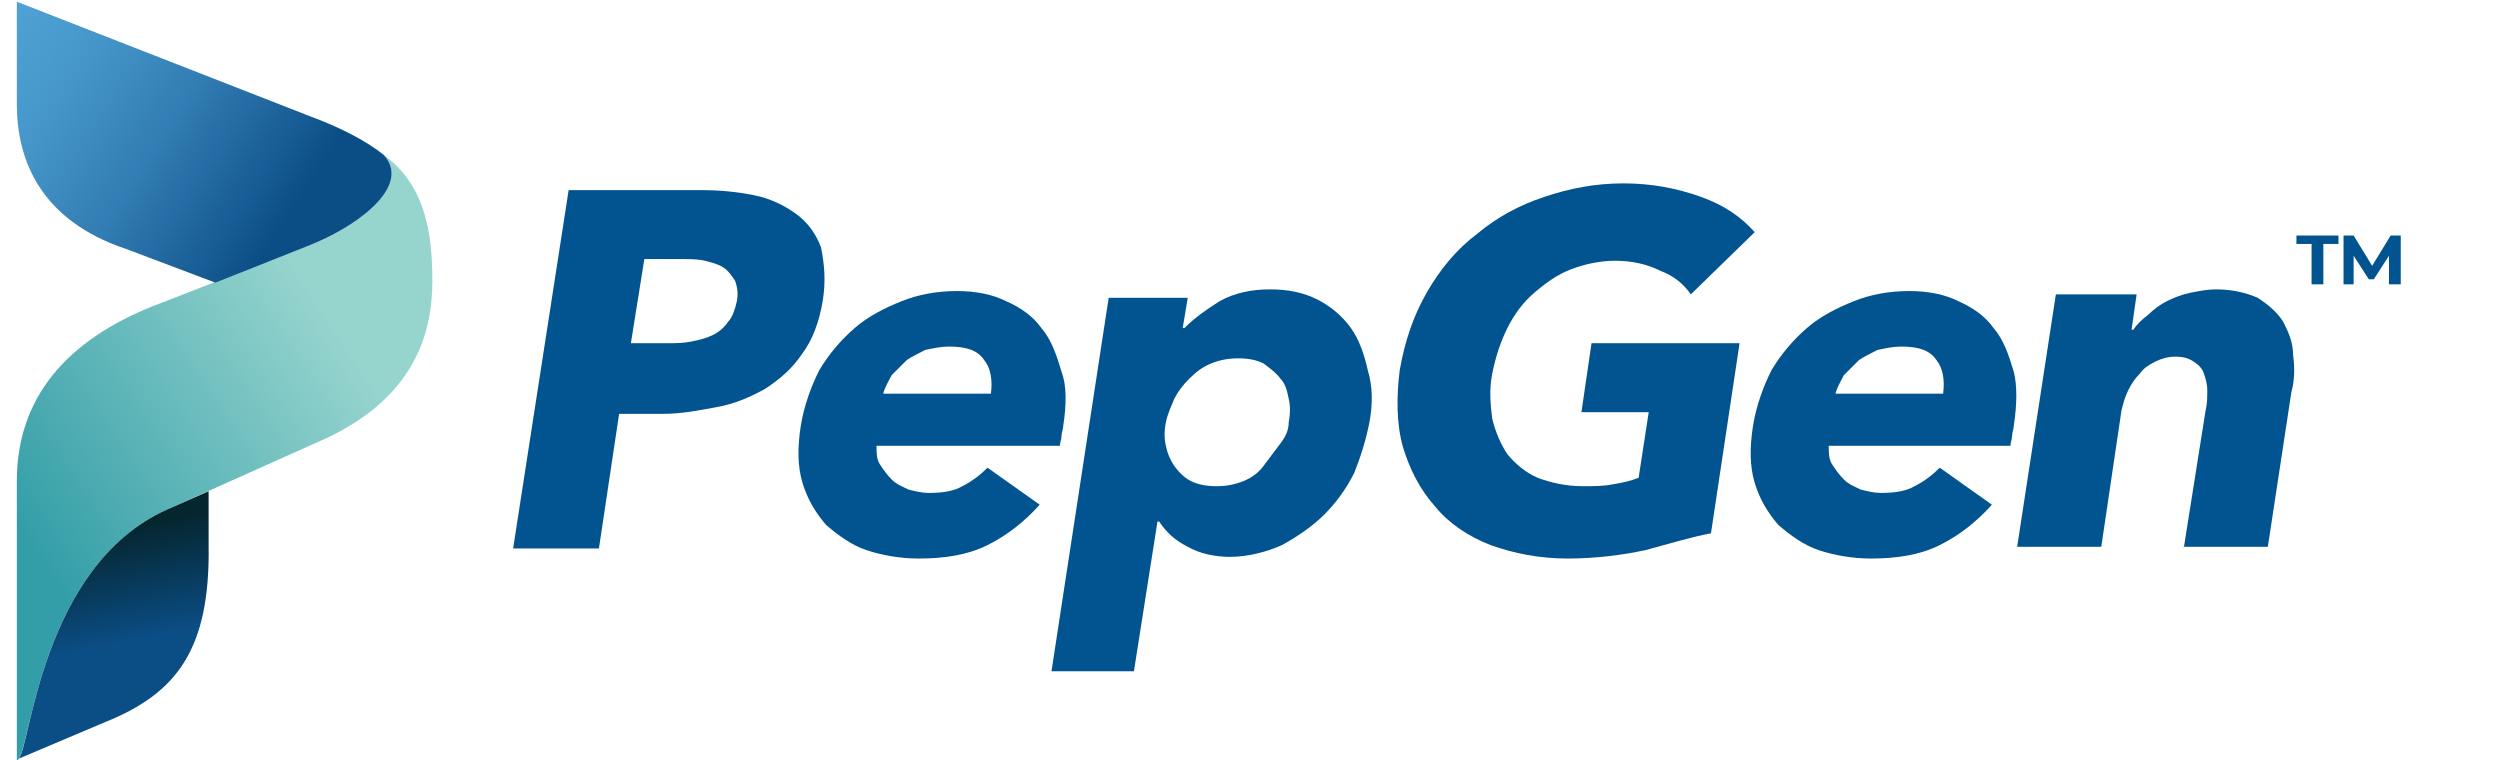
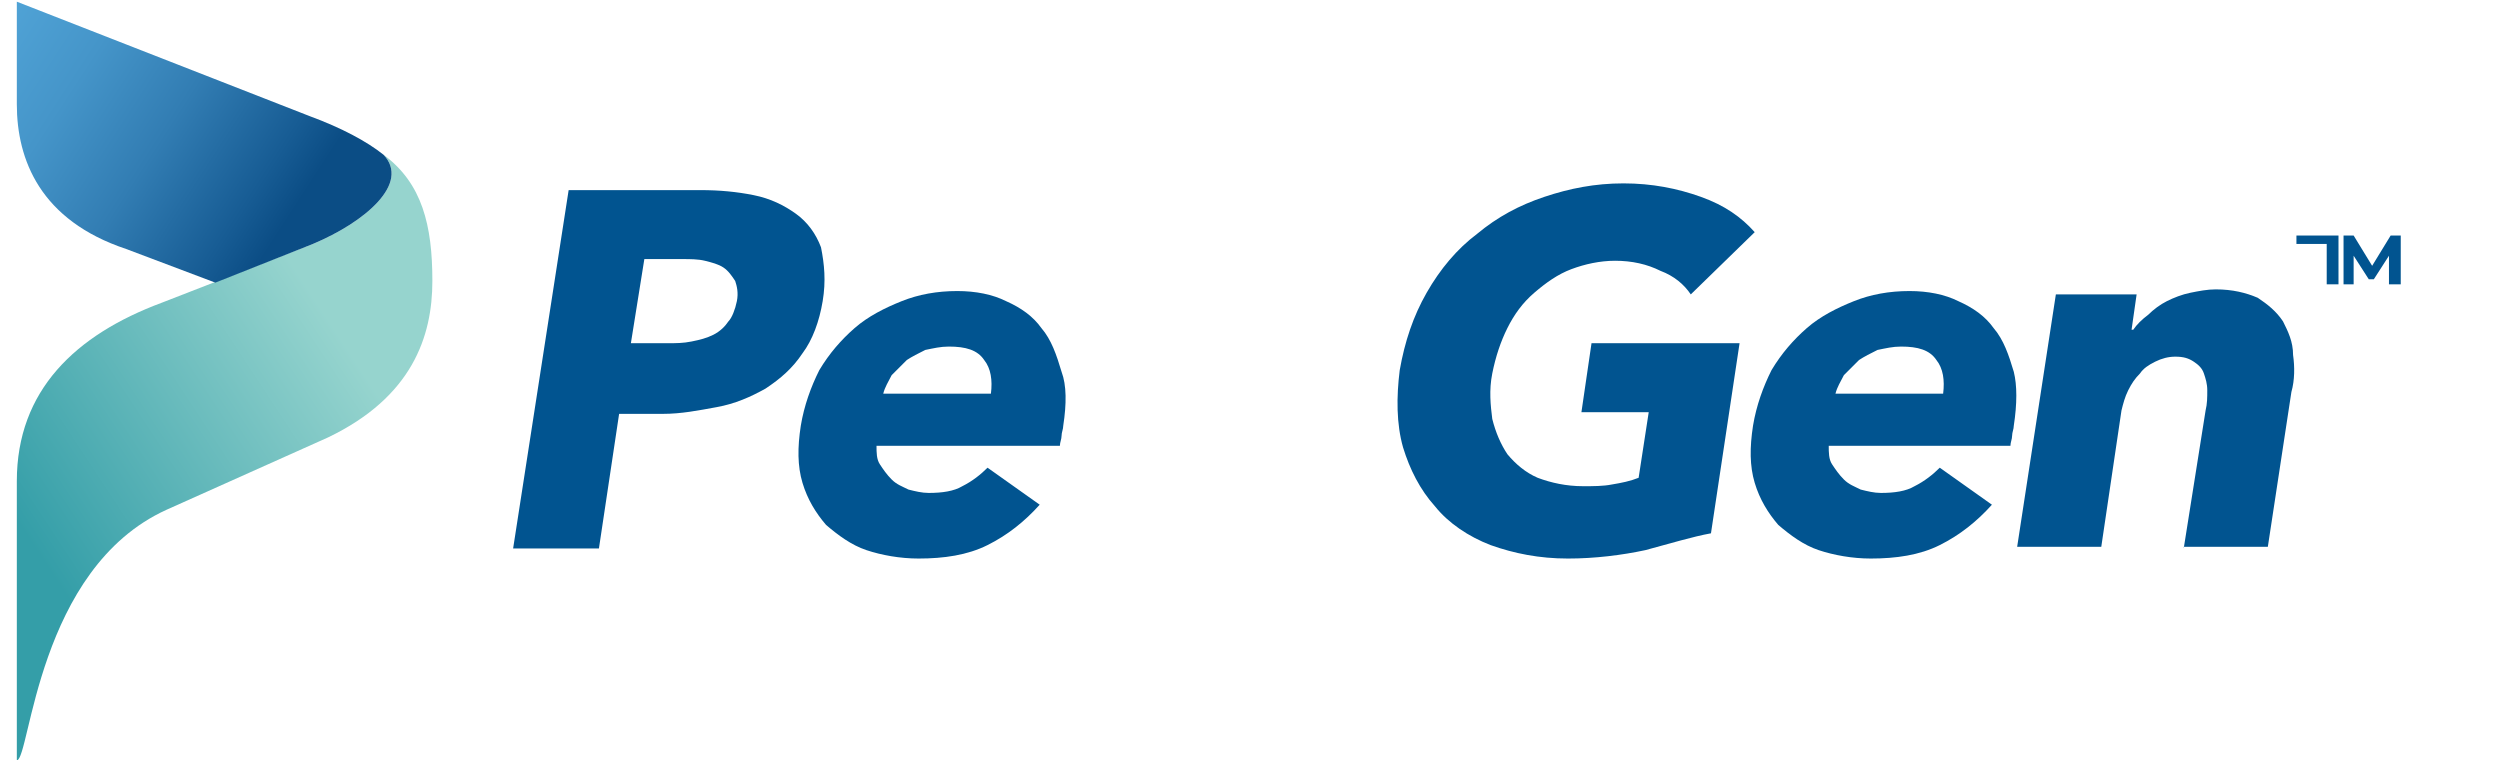
<svg xmlns="http://www.w3.org/2000/svg" id="Layer_2" x="0px" y="0px" viewBox="0 0 148.6 45.2" style="enable-background:new 0 0 148.6 45.2;" xml:space="preserve">
  <style type="text/css">	.st0{fill:url(#SVGID_1_);}	.st1{fill:url(#SVGID_00000018939371252269300570000012478858026243893674_);}	.st2{fill:url(#SVGID_00000041288627027431799210000013776416823735982745_);}	.st3{fill:#015490;}</style>
  <g>
    <g>
      <g>
        <linearGradient id="SVGID_1_" gradientUnits="userSpaceOnUse" x1="2.426" y1="33.175" x2="27.297" y2="16.828">
          <stop offset="0" style="stop-color:#349EA8" />
          <stop offset="0.743" style="stop-color:#96D4CE" />
        </linearGradient>
        <path class="st0" d="M9.9,30.3l9.6-4.3c5-2.4,6.2-6,6.2-9.3c0-3.3-0.6-5.8-2.9-7.5c1.6,1.7-1.1,4-4.2,5.3l-9,3.5    C4.5,19.9,1,23.2,1,28.6v16.6C1.8,45.1,2.2,33.8,9.9,30.3z" />
        <linearGradient id="SVGID_00000035521553847963624410000000962448622090169241_" gradientUnits="userSpaceOnUse" x1="16.895" y1="13.351" x2="-10.57" y2="-4.485">
          <stop offset="0" style="stop-color:#0B4D85" />
          <stop offset="7.862830e-02" style="stop-color:#175C94" />
          <stop offset="0.274" style="stop-color:#327DB3" />
          <stop offset="0.46" style="stop-color:#4595C9" />
          <stop offset="0.634" style="stop-color:#50A3D6" />
          <stop offset="0.782" style="stop-color:#54A8DB" />
        </linearGradient>
        <path style="fill:url(#SVGID_00000035521553847963624410000000962448622090169241_);" d="M7.5,14.8l5.3,2l5.8-2.3    c3.1-1.3,5.8-3.6,4.2-5.3c-1-0.8-2.5-1.6-4.4-2.3L1,0.1v6.1C1,9.5,2.4,13.1,7.5,14.8z" />
        <linearGradient id="SVGID_00000047021694077907700220000002314011540399933583_" gradientUnits="userSpaceOnUse" x1="6.944" y1="38.298" x2="5.64" y2="31.758">
          <stop offset="0" style="stop-color:#0B4D85" />
          <stop offset="1" style="stop-color:#05262F" />
        </linearGradient>
-         <path style="fill:url(#SVGID_00000047021694077907700220000002314011540399933583_);" d="M12.4,29.2l-2.5,1.1    c-7.5,3.4-8.1,14.3-8.8,14.8l0,0l5.2-2.2c4.2-1.7,6.2-4.3,6.1-10.5V29.2z" />
      </g>
      <g>
        <path class="st3" d="M48.9,17.9c-0.2,1.2-0.6,2.3-1.2,3.1c-0.6,0.9-1.3,1.5-2.2,2.1c-0.9,0.5-1.8,0.9-2.9,1.1    c-1.1,0.2-2.1,0.4-3.2,0.4h-2.6l-1.2,8h-5.1l3.3-21.3h7.8c1.2,0,2.2,0.1,3.2,0.3c1,0.2,1.8,0.6,2.5,1.1c0.7,0.5,1.2,1.2,1.5,2    C49,15.7,49.1,16.7,48.9,17.9z M43.8,17.9c0.1-0.5,0-0.9-0.1-1.2c-0.2-0.3-0.4-0.6-0.7-0.8c-0.3-0.2-0.7-0.3-1.1-0.4    c-0.4-0.1-0.9-0.1-1.3-0.1h-2.3l-0.8,5h2.2c0.5,0,0.9,0,1.4-0.1c0.5-0.1,0.9-0.2,1.3-0.4c0.4-0.2,0.7-0.5,0.9-0.8    C43.5,18.9,43.7,18.4,43.8,17.9z" />
        <path class="st3" d="M63.2,25.3c0,0.2-0.1,0.4-0.1,0.6c0,0.2-0.1,0.4-0.1,0.6H52.1c0,0.4,0,0.8,0.2,1.1c0.2,0.3,0.4,0.6,0.7,0.9    c0.3,0.3,0.6,0.4,1,0.6c0.4,0.1,0.8,0.2,1.2,0.2c0.8,0,1.5-0.1,2-0.4c0.6-0.3,1.1-0.7,1.5-1.1l3.1,2.2c-0.9,1-1.9,1.8-3.1,2.4    c-1.2,0.6-2.6,0.8-4.1,0.8c-1.1,0-2.2-0.2-3.1-0.5c-0.9-0.3-1.7-0.9-2.4-1.5c-0.6-0.7-1.1-1.5-1.4-2.5c-0.3-1-0.3-2.1-0.1-3.4    c0.2-1.2,0.6-2.3,1.1-3.3c0.6-1,1.3-1.8,2.1-2.5c0.8-0.7,1.8-1.2,2.8-1.6c1-0.4,2.1-0.6,3.3-0.6c1.1,0,2.1,0.2,2.9,0.6    c0.9,0.4,1.6,0.9,2.1,1.6c0.6,0.7,0.9,1.6,1.2,2.6C63.4,22.9,63.4,24,63.2,25.3z M58.9,23.4c0.1-0.8,0-1.5-0.4-2    c-0.4-0.6-1.1-0.8-2.1-0.8c-0.5,0-0.9,0.1-1.4,0.2c-0.4,0.2-0.8,0.4-1.1,0.6c-0.3,0.3-0.6,0.6-0.9,0.9c-0.2,0.4-0.4,0.7-0.5,1.1    H58.9z" />
-         <path class="st3" d="M81.4,25.1c-0.2,1-0.5,2-0.9,3c-0.5,1-1.1,1.8-1.8,2.5c-0.7,0.7-1.6,1.3-2.5,1.8c-0.9,0.4-2,0.7-3.1,0.7    c-0.9,0-1.8-0.2-2.5-0.6c-0.8-0.4-1.3-0.9-1.7-1.5h-0.1l-1.4,8.9h-4.9l3.4-22.2h4.7l-0.3,1.8h0.1c0.6-0.6,1.3-1.1,2.1-1.6    c0.9-0.5,1.9-0.7,3-0.7c1.1,0,2,0.2,2.8,0.6c0.8,0.4,1.5,1,2,1.7c0.5,0.7,0.8,1.6,1,2.5C81.6,23,81.6,24,81.4,25.1z M76.6,25.1    c0.1-0.5,0.1-1,0-1.4c-0.1-0.5-0.2-0.9-0.5-1.2c-0.2-0.3-0.6-0.6-1-0.9c-0.4-0.2-0.9-0.3-1.5-0.3c-0.6,0-1.1,0.1-1.6,0.3    c-0.5,0.2-0.9,0.5-1.3,0.9c-0.4,0.4-0.7,0.8-0.9,1.2c-0.2,0.5-0.4,0.9-0.5,1.4c-0.1,0.5-0.1,1,0,1.4c0.1,0.5,0.3,0.9,0.5,1.2    c0.3,0.4,0.6,0.7,1,0.9c0.4,0.2,0.9,0.3,1.5,0.3c0.6,0,1.1-0.1,1.6-0.3c0.5-0.2,0.9-0.5,1.2-0.9c0.3-0.4,0.6-0.8,0.9-1.2    C76.4,26,76.6,25.6,76.6,25.1z" />
        <path class="st3" d="M97.8,32.7c-1.4,0.3-3,0.5-4.6,0.5c-1.7,0-3.2-0.3-4.6-0.8c-1.3-0.5-2.5-1.3-3.3-2.3c-0.9-1-1.5-2.2-1.9-3.5    C83,25.2,83,23.6,83.2,22c0.3-1.7,0.8-3.2,1.6-4.6c0.8-1.4,1.8-2.6,3-3.5c1.2-1,2.5-1.7,4-2.2c1.5-0.5,3-0.8,4.7-0.8    c1.7,0,3.2,0.3,4.6,0.8c1.4,0.5,2.4,1.2,3.2,2.1l-3.8,3.7c-0.4-0.6-1-1.1-1.8-1.4c-0.8-0.4-1.7-0.6-2.7-0.6    c-0.9,0-1.8,0.2-2.6,0.5c-0.8,0.3-1.5,0.8-2.2,1.4c-0.7,0.6-1.2,1.3-1.6,2.1c-0.4,0.8-0.7,1.7-0.9,2.7c-0.2,1-0.1,1.9,0,2.7    c0.2,0.8,0.5,1.5,0.9,2.1c0.5,0.6,1.1,1.1,1.8,1.4c0.8,0.3,1.7,0.5,2.7,0.5c0.6,0,1.2,0,1.7-0.1c0.6-0.1,1.1-0.2,1.6-0.4l0.6-3.9    H94l0.6-4.1h8.8l-1.7,11.3C100.6,31.9,99.3,32.3,97.8,32.7z" />
        <path class="st3" d="M119.7,25.3c0,0.2-0.1,0.4-0.1,0.6c0,0.2-0.1,0.4-0.1,0.6h-10.8c0,0.4,0,0.8,0.2,1.1    c0.2,0.3,0.4,0.6,0.7,0.9c0.3,0.3,0.6,0.4,1,0.6c0.4,0.1,0.8,0.2,1.2,0.2c0.8,0,1.5-0.1,2-0.4c0.6-0.3,1.1-0.7,1.5-1.1l3.1,2.2    c-0.9,1-1.9,1.8-3.1,2.4c-1.2,0.6-2.6,0.8-4.1,0.8c-1.1,0-2.2-0.2-3.1-0.5c-0.9-0.3-1.7-0.9-2.4-1.5c-0.6-0.7-1.1-1.5-1.4-2.5    c-0.3-1-0.3-2.1-0.1-3.4c0.2-1.2,0.6-2.3,1.1-3.3c0.6-1,1.3-1.8,2.1-2.5c0.8-0.7,1.8-1.2,2.8-1.6c1-0.4,2.1-0.6,3.3-0.6    c1.1,0,2.1,0.2,2.9,0.6c0.9,0.4,1.6,0.9,2.1,1.6c0.6,0.7,0.9,1.6,1.2,2.6C119.9,22.9,119.9,24,119.7,25.3z M115.5,23.4    c0.1-0.8,0-1.5-0.4-2c-0.4-0.6-1.1-0.8-2.1-0.8c-0.5,0-0.9,0.1-1.4,0.2c-0.4,0.2-0.8,0.4-1.1,0.6c-0.3,0.3-0.6,0.6-0.9,0.9    c-0.2,0.4-0.4,0.7-0.5,1.1H115.5z" />
        <path class="st3" d="M129.8,32.6l1.3-8.2c0.1-0.4,0.1-0.8,0.1-1.2c0-0.4-0.1-0.7-0.2-1c-0.1-0.3-0.3-0.5-0.6-0.7    c-0.3-0.2-0.6-0.3-1.1-0.3c-0.4,0-0.8,0.1-1.2,0.3c-0.4,0.2-0.7,0.4-0.9,0.7c-0.3,0.3-0.5,0.6-0.7,1c-0.2,0.4-0.3,0.8-0.4,1.2    l-1.2,8.1h-5l2.3-15h4.8l-0.3,2.1h0.1c0.2-0.3,0.5-0.6,0.9-0.9c0.3-0.3,0.7-0.6,1.1-0.8c0.4-0.2,0.9-0.4,1.4-0.5    c0.5-0.1,1-0.2,1.5-0.2c1,0,1.8,0.2,2.5,0.5c0.6,0.4,1.1,0.8,1.5,1.4c0.3,0.6,0.6,1.2,0.6,2c0.1,0.7,0.1,1.5-0.1,2.2l-1.4,9.2    H129.8z" />
      </g>
    </g>
    <g>
-       <path class="st3" d="M137.4,14.5h-0.9v-0.5h2.5v0.5h-0.9v2.4h-0.7V14.5z" />
+       <path class="st3" d="M137.4,14.5h-0.9v-0.5h2.5v0.5v2.4h-0.7V14.5z" />
      <path class="st3" d="M142,16.9l0-1.7l-0.9,1.4h-0.3l-0.9-1.4v1.7h-0.6v-2.9h0.6l1.1,1.8l1.1-1.8h0.6l0,2.9H142z" />
    </g>
  </g>
</svg>